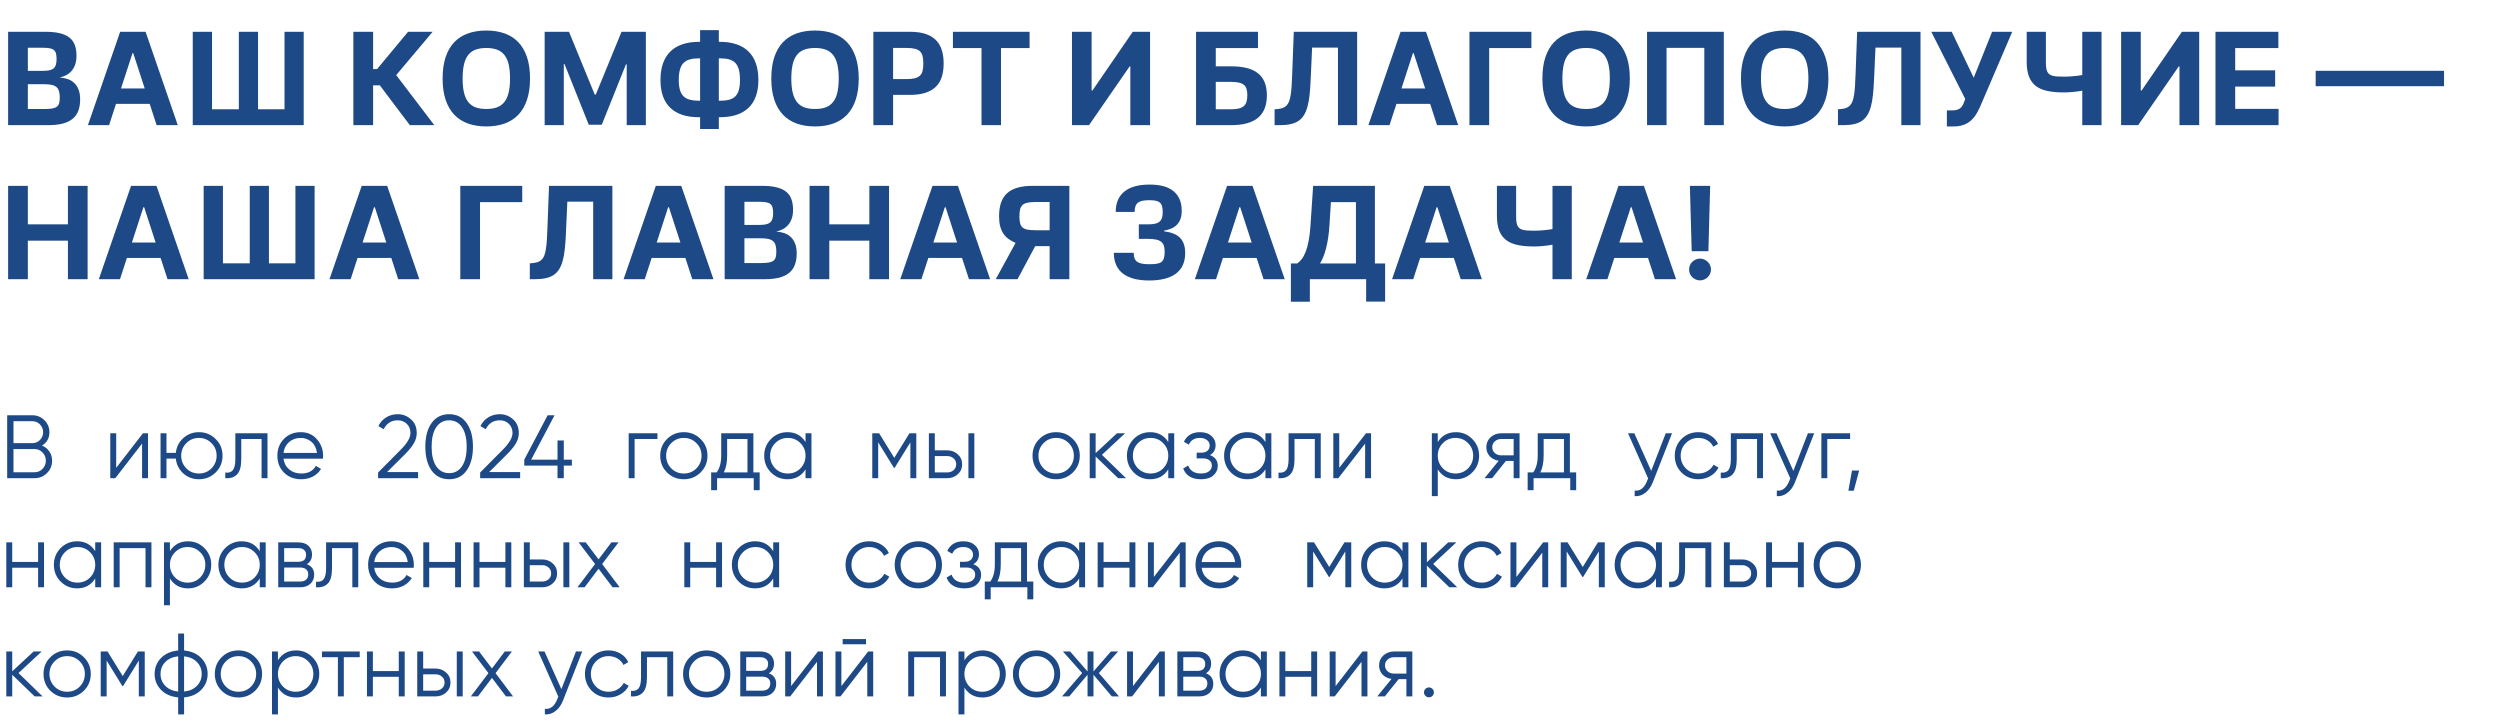
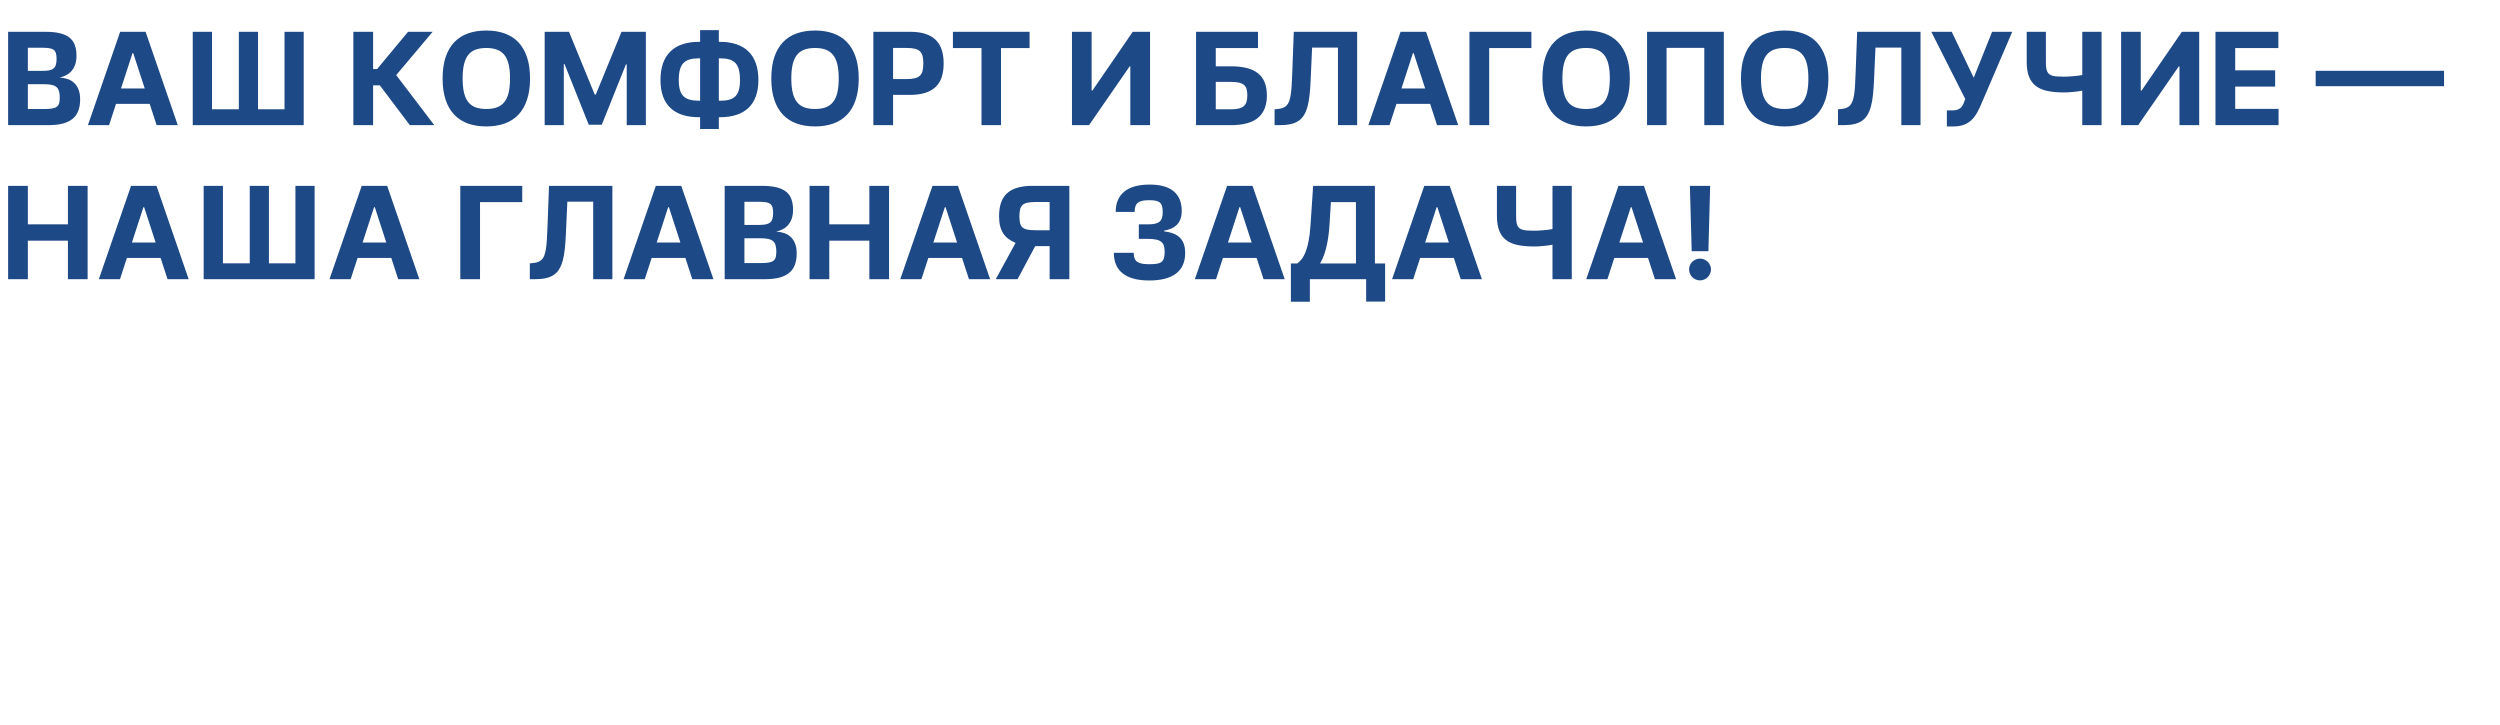
<svg xmlns="http://www.w3.org/2000/svg" width="779" height="226" viewBox="0 0 779 226" fill="none">
  <path d="M2.528 39V9.909H14.176C15.956 9.909 17.462 10.061 18.693 10.364C19.924 10.667 20.919 11.126 21.676 11.742C22.443 12.357 22.992 13.133 23.324 14.071C23.665 14.999 23.835 16.098 23.835 17.366C23.835 18.399 23.703 19.303 23.438 20.079C23.172 20.856 22.803 21.519 22.329 22.068C21.866 22.617 21.312 23.062 20.668 23.403C20.033 23.744 19.337 24 18.579 24.171C19.403 24.208 20.199 24.35 20.966 24.597C21.742 24.833 22.424 25.217 23.011 25.747C23.608 26.268 24.081 26.954 24.432 27.807C24.792 28.659 24.972 29.71 24.972 30.96C24.972 32.295 24.787 33.465 24.418 34.469C24.058 35.472 23.475 36.311 22.671 36.983C21.875 37.655 20.843 38.162 19.574 38.503C18.305 38.834 16.766 39 14.957 39H2.528ZM8.679 33.972H13.693C14.735 33.972 15.573 33.919 16.207 33.815C16.851 33.711 17.353 33.522 17.713 33.247C18.073 32.972 18.314 32.603 18.438 32.139C18.561 31.666 18.622 31.069 18.622 30.349C18.622 29.573 18.542 28.924 18.381 28.403C18.229 27.873 17.969 27.452 17.599 27.139C17.23 26.817 16.738 26.59 16.122 26.457C15.516 26.315 14.754 26.244 13.835 26.244H8.679V33.972ZM8.679 14.881V22.082H13.239C14.044 22.082 14.725 22.03 15.284 21.926C15.843 21.822 16.293 21.637 16.634 21.372C16.984 21.098 17.235 20.719 17.386 20.236C17.547 19.753 17.628 19.137 17.628 18.389C17.628 17.688 17.566 17.111 17.443 16.656C17.32 16.202 17.098 15.842 16.776 15.577C16.463 15.312 16.027 15.132 15.469 15.037C14.919 14.933 14.214 14.881 13.352 14.881H8.679ZM27.397 39L37.44 9.909H45.366L55.394 39H48.803L46.644 32.367H36.147L33.988 39H27.397ZM37.709 27.565H45.096L41.516 16.557H41.289L37.709 27.565ZM60.06 9.909H66.069V34.057H74.421V9.909H80.401V34.057H88.654V9.909H94.634V39H60.06V9.909ZM110.107 39V9.909H116.257V21.528H117.493L127.152 9.909H134.808L123.459 23.403L135.334 39H127.706L118.359 26.599H116.257V39H110.107ZM151.538 9.511C153.64 9.511 155.534 9.81 157.219 10.406C158.905 11.003 160.335 11.917 161.509 13.148C162.683 14.379 163.583 15.932 164.208 17.807C164.843 19.682 165.16 21.898 165.16 24.454C165.16 27.011 164.843 29.227 164.208 31.102C163.583 32.977 162.683 34.53 161.509 35.761C160.335 36.992 158.905 37.906 157.219 38.503C155.534 39.099 153.64 39.398 151.538 39.398C149.426 39.398 147.527 39.099 145.842 38.503C144.156 37.897 142.726 36.978 141.552 35.747C140.378 34.516 139.478 32.963 138.853 31.088C138.228 29.213 137.915 27.002 137.915 24.454C137.915 21.898 138.228 19.682 138.853 17.807C139.478 15.932 140.378 14.379 141.552 13.148C142.726 11.917 144.156 11.003 145.842 10.406C147.527 9.81 149.426 9.511 151.538 9.511ZM151.538 33.957C152.835 33.957 153.948 33.787 154.876 33.446C155.804 33.096 156.566 32.542 157.163 31.784C157.769 31.026 158.214 30.046 158.498 28.844C158.782 27.632 158.924 26.169 158.924 24.454C158.924 22.731 158.782 21.268 158.498 20.065C158.214 18.863 157.769 17.883 157.163 17.125C156.566 16.367 155.804 15.818 154.876 15.477C153.948 15.127 152.835 14.952 151.538 14.952C150.24 14.952 149.123 15.127 148.185 15.477C147.257 15.818 146.495 16.367 145.898 17.125C145.302 17.883 144.862 18.863 144.577 20.065C144.293 21.268 144.151 22.731 144.151 24.454C144.151 26.169 144.293 27.632 144.577 28.844C144.862 30.046 145.302 31.026 145.898 31.784C146.495 32.542 147.257 33.096 148.185 33.446C149.123 33.787 150.24 33.957 151.538 33.957ZM169.716 39V9.909H177.301L185.312 29.454H185.653L193.665 9.909H201.25V39H195.284V20.065H195.043L187.514 38.858H183.452L175.923 19.994H175.682V39H169.716ZM217.823 13.034H218.15V9.398H223.988V13.034H224.329C226.251 13.034 227.956 13.285 229.442 13.787C230.939 14.279 232.193 15.023 233.207 16.017C234.229 17.011 235.001 18.252 235.522 19.739C236.052 21.225 236.317 22.963 236.317 24.952C236.317 26.874 236.052 28.56 235.522 30.009C235.001 31.457 234.229 32.665 233.207 33.631C232.193 34.597 230.939 35.321 229.442 35.804C227.956 36.287 226.251 36.528 224.329 36.528H223.988V40.193H218.15V36.528H217.823C215.891 36.528 214.177 36.292 212.681 35.818C211.194 35.335 209.94 34.611 208.917 33.645C207.894 32.679 207.118 31.472 206.587 30.023C206.067 28.574 205.806 26.879 205.806 24.938C205.806 22.958 206.067 21.225 206.587 19.739C207.118 18.252 207.894 17.011 208.917 16.017C209.94 15.023 211.194 14.279 212.681 13.787C214.177 13.285 215.891 13.034 217.823 13.034ZM211.502 24.938C211.502 26.178 211.625 27.21 211.871 28.034C212.118 28.858 212.496 29.521 213.008 30.023C213.529 30.515 214.187 30.866 214.982 31.074C215.778 31.282 216.725 31.386 217.823 31.386H218.15V18.176H217.823C216.725 18.176 215.778 18.285 214.982 18.503C214.187 18.711 213.529 19.076 213.008 19.597C212.496 20.108 212.118 20.799 211.871 21.671C211.625 22.542 211.502 23.631 211.502 24.938ZM223.988 18.176V31.386H224.371C225.479 31.386 226.422 31.282 227.198 31.074C227.984 30.866 228.628 30.515 229.13 30.023C229.632 29.53 229.996 28.872 230.224 28.048C230.46 27.215 230.579 26.183 230.579 24.952C230.579 23.645 230.46 22.561 230.224 21.699C229.996 20.828 229.632 20.132 229.13 19.611C228.628 19.09 227.984 18.721 227.198 18.503C226.422 18.285 225.479 18.176 224.371 18.176H223.988ZM253.96 9.511C256.062 9.511 257.956 9.81 259.641 10.406C261.327 11.003 262.757 11.917 263.931 13.148C265.105 14.379 266.005 15.932 266.63 17.807C267.264 19.682 267.582 21.898 267.582 24.454C267.582 27.011 267.264 29.227 266.63 31.102C266.005 32.977 265.105 34.53 263.931 35.761C262.757 36.992 261.327 37.906 259.641 38.503C257.956 39.099 256.062 39.398 253.96 39.398C251.848 39.398 249.949 39.099 248.263 38.503C246.578 37.897 245.148 36.978 243.974 35.747C242.799 34.516 241.9 32.963 241.275 31.088C240.65 29.213 240.337 27.002 240.337 24.454C240.337 21.898 240.65 19.682 241.275 17.807C241.9 15.932 242.799 14.379 243.974 13.148C245.148 11.917 246.578 11.003 248.263 10.406C249.949 9.81 251.848 9.511 253.96 9.511ZM253.96 33.957C255.257 33.957 256.37 33.787 257.298 33.446C258.226 33.096 258.988 32.542 259.585 31.784C260.191 31.026 260.636 30.046 260.92 28.844C261.204 27.632 261.346 26.169 261.346 24.454C261.346 22.731 261.204 21.268 260.92 20.065C260.636 18.863 260.191 17.883 259.585 17.125C258.988 16.367 258.226 15.818 257.298 15.477C256.37 15.127 255.257 14.952 253.96 14.952C252.662 14.952 251.545 15.127 250.607 15.477C249.679 15.818 248.917 16.367 248.32 17.125C247.724 17.883 247.283 18.863 246.999 20.065C246.715 21.268 246.573 22.731 246.573 24.454C246.573 26.169 246.715 27.632 246.999 28.844C247.283 30.046 247.724 31.026 248.32 31.784C248.917 32.542 249.679 33.096 250.607 33.446C251.545 33.787 252.662 33.957 253.96 33.957ZM272.138 9.909H283.615C285.424 9.909 286.982 10.117 288.288 10.534C289.605 10.951 290.689 11.576 291.541 12.409C292.393 13.233 293.023 14.26 293.43 15.492C293.838 16.723 294.041 18.148 294.041 19.767C294.041 21.396 293.838 22.826 293.43 24.057C293.023 25.278 292.389 26.296 291.527 27.111C290.665 27.925 289.567 28.541 288.232 28.957C286.896 29.365 285.305 29.568 283.459 29.568H278.288V39H272.138V9.909ZM278.288 14.938V24.639H282.464C283.525 24.639 284.392 24.554 285.064 24.384C285.746 24.213 286.281 23.938 286.669 23.56C287.067 23.171 287.337 22.669 287.479 22.054C287.63 21.429 287.706 20.667 287.706 19.767C287.706 18.867 287.63 18.11 287.479 17.494C287.327 16.879 287.057 16.382 286.669 16.003C286.281 15.624 285.746 15.354 285.064 15.193C284.382 15.023 283.506 14.938 282.436 14.938H278.288ZM296.928 14.98V9.909H320.82V14.98H311.914V39H305.835V14.98H296.928ZM340.149 9.909V28.204H340.405L352.962 9.909H358.359V39H352.209V20.69H351.996L339.339 39H334.027V9.909H340.149ZM391.989 9.909V14.98H378.835V20.662H383.565C385.469 20.662 387.121 20.842 388.523 21.202C389.934 21.562 391.098 22.116 392.017 22.864C392.945 23.602 393.632 24.54 394.077 25.676C394.531 26.812 394.759 28.157 394.759 29.71C394.759 32.816 393.845 35.141 392.017 36.685C390.189 38.228 387.372 39 383.565 39H372.685V9.909H391.989ZM378.835 25.52V34.057H383.565C384.569 34.057 385.398 33.972 386.051 33.801C386.705 33.631 387.225 33.37 387.614 33.02C388.002 32.66 388.272 32.206 388.423 31.656C388.584 31.098 388.665 30.43 388.665 29.653C388.665 28.896 388.584 28.257 388.423 27.736C388.272 27.206 388.002 26.779 387.614 26.457C387.225 26.126 386.705 25.889 386.051 25.747C385.398 25.596 384.569 25.52 383.565 25.52H378.835ZM397.163 34.057L397.987 33.986C398.64 33.929 399.199 33.82 399.663 33.659C400.136 33.489 400.539 33.238 400.87 32.906C401.201 32.575 401.471 32.139 401.68 31.599C401.888 31.06 402.054 30.387 402.177 29.582C402.309 28.777 402.409 27.821 402.475 26.713C402.551 25.605 402.612 24.317 402.66 22.849L403.143 9.909H422.887V39H416.907V14.838H408.853L408.398 24.966C408.323 26.708 408.209 28.266 408.058 29.639C407.915 31.012 407.698 32.22 407.404 33.261C407.12 34.294 406.751 35.174 406.296 35.903C405.842 36.633 405.269 37.229 404.577 37.693C403.886 38.148 403.062 38.479 402.106 38.688C401.159 38.896 400.041 39 398.754 39H397.163V34.057ZM426.381 39L436.424 9.909H444.35L454.379 39H447.788L445.629 32.367H435.131L432.972 39H426.381ZM436.694 27.565H444.08L440.501 16.557H440.273L436.694 27.565ZM477.184 14.98H464.031V39H457.88V9.909H477.184V14.98ZM494.233 9.511C496.335 9.511 498.229 9.81 499.915 10.406C501.6 11.003 503.03 11.917 504.205 13.148C505.379 14.379 506.278 15.932 506.903 17.807C507.538 19.682 507.855 21.898 507.855 24.454C507.855 27.011 507.538 29.227 506.903 31.102C506.278 32.977 505.379 34.53 504.205 35.761C503.03 36.992 501.6 37.906 499.915 38.503C498.229 39.099 496.335 39.398 494.233 39.398C492.121 39.398 490.223 39.099 488.537 38.503C486.851 37.897 485.421 36.978 484.247 35.747C483.073 34.516 482.173 32.963 481.548 31.088C480.923 29.213 480.611 27.002 480.611 24.454C480.611 21.898 480.923 19.682 481.548 17.807C482.173 15.932 483.073 14.379 484.247 13.148C485.421 11.917 486.851 11.003 488.537 10.406C490.223 9.81 492.121 9.511 494.233 9.511ZM494.233 33.957C495.53 33.957 496.643 33.787 497.571 33.446C498.499 33.096 499.261 32.542 499.858 31.784C500.464 31.026 500.909 30.046 501.193 28.844C501.477 27.632 501.619 26.169 501.619 24.454C501.619 22.731 501.477 21.268 501.193 20.065C500.909 18.863 500.464 17.883 499.858 17.125C499.261 16.367 498.499 15.818 497.571 15.477C496.643 15.127 495.53 14.952 494.233 14.952C492.936 14.952 491.818 15.127 490.881 15.477C489.953 15.818 489.19 16.367 488.594 17.125C487.997 17.883 487.557 18.863 487.273 20.065C486.989 21.268 486.847 22.731 486.847 24.454C486.847 26.169 486.989 27.632 487.273 28.844C487.557 30.046 487.997 31.026 488.594 31.784C489.19 32.542 489.953 33.096 490.881 33.446C491.818 33.787 492.936 33.957 494.233 33.957ZM513.221 39V9.909H537.141V39H531.062V14.909H519.3V39H513.221ZM556.108 9.511C558.21 9.511 560.104 9.81 561.79 10.406C563.475 11.003 564.905 11.917 566.08 13.148C567.254 14.379 568.153 15.932 568.778 17.807C569.413 19.682 569.73 21.898 569.73 24.454C569.73 27.011 569.413 29.227 568.778 31.102C568.153 32.977 567.254 34.53 566.08 35.761C564.905 36.992 563.475 37.906 561.79 38.503C560.104 39.099 558.21 39.398 556.108 39.398C553.996 39.398 552.098 39.099 550.412 38.503C548.726 37.897 547.296 36.978 546.122 35.747C544.948 34.516 544.048 32.963 543.423 31.088C542.798 29.213 542.486 27.002 542.486 24.454C542.486 21.898 542.798 19.682 543.423 17.807C544.048 15.932 544.948 14.379 546.122 13.148C547.296 11.917 548.726 11.003 550.412 10.406C552.098 9.81 553.996 9.511 556.108 9.511ZM556.108 33.957C557.405 33.957 558.518 33.787 559.446 33.446C560.374 33.096 561.136 32.542 561.733 31.784C562.339 31.026 562.784 30.046 563.068 28.844C563.352 27.632 563.494 26.169 563.494 24.454C563.494 22.731 563.352 21.268 563.068 20.065C562.784 18.863 562.339 17.883 561.733 17.125C561.136 16.367 560.374 15.818 559.446 15.477C558.518 15.127 557.405 14.952 556.108 14.952C554.811 14.952 553.693 15.127 552.756 15.477C551.828 15.818 551.065 16.367 550.469 17.125C549.872 17.883 549.432 18.863 549.148 20.065C548.864 21.268 548.722 22.731 548.722 24.454C548.722 26.169 548.864 27.632 549.148 28.844C549.432 30.046 549.872 31.026 550.469 31.784C551.065 32.542 551.828 33.096 552.756 33.446C553.693 33.787 554.811 33.957 556.108 33.957ZM572.71 34.057L573.533 33.986C574.187 33.929 574.746 33.82 575.21 33.659C575.683 33.489 576.085 33.238 576.417 32.906C576.748 32.575 577.018 32.139 577.227 31.599C577.435 31.06 577.601 30.387 577.724 29.582C577.856 28.777 577.956 27.821 578.022 26.713C578.098 25.605 578.159 24.317 578.207 22.849L578.69 9.909H598.434V39H592.454V14.838H584.4L583.945 24.966C583.87 26.708 583.756 28.266 583.604 29.639C583.462 31.012 583.245 32.22 582.951 33.261C582.667 34.294 582.298 35.174 581.843 35.903C581.388 36.633 580.816 37.229 580.124 37.693C579.433 38.148 578.609 38.479 577.653 38.688C576.706 38.896 575.588 39 574.3 39H572.71V34.057ZM608.164 9.909L615.011 24.227L620.735 9.909H627.013L616.985 33.29C616.739 33.83 616.478 34.355 616.204 34.867C615.929 35.378 615.621 35.861 615.281 36.315C614.94 36.77 614.561 37.187 614.144 37.565C613.728 37.935 613.259 38.257 612.738 38.531C612.217 38.806 611.635 39.019 610.991 39.17C610.347 39.322 609.627 39.398 608.832 39.398H606.644V34.398H608.221C608.808 34.398 609.305 34.346 609.712 34.242C610.129 34.128 610.479 33.962 610.763 33.744C611.057 33.526 611.299 33.257 611.488 32.935C611.687 32.603 611.862 32.224 612.013 31.798L612.369 30.847L601.8 9.909H608.164ZM631.52 19.284V9.909H637.5V19.284C637.5 19.966 637.528 20.553 637.585 21.046C637.652 21.538 637.76 21.954 637.912 22.296C638.073 22.636 638.286 22.911 638.551 23.119C638.826 23.328 639.167 23.489 639.574 23.602C639.991 23.716 640.483 23.792 641.051 23.829C641.629 23.867 642.296 23.886 643.054 23.886C643.423 23.886 643.849 23.877 644.332 23.858C644.815 23.829 645.317 23.796 645.838 23.759C646.359 23.711 646.88 23.659 647.401 23.602C647.921 23.536 648.4 23.46 648.835 23.375V9.909H654.844V39H648.835V28.247C648.4 28.332 647.921 28.413 647.401 28.489C646.88 28.555 646.359 28.612 645.838 28.659C645.317 28.706 644.815 28.744 644.332 28.773C643.849 28.792 643.423 28.801 643.054 28.801C641.122 28.801 639.432 28.65 637.983 28.347C636.544 28.044 635.341 27.527 634.375 26.798C633.419 26.06 632.704 25.079 632.23 23.858C631.757 22.636 631.52 21.112 631.52 19.284ZM667.063 9.909V28.204H667.319L679.876 9.909H685.273V39H679.123V20.69H678.91L666.254 39H660.941V9.909H667.063ZM690.341 39V9.909H709.943V14.98H696.491V21.912H708.935V26.983H696.491V33.929H710V39H690.341ZM761.562 26.855H721.562V22.054H761.562V26.855ZM2.528 87V57.909H8.679V69.912H21.165V57.909H27.301V87H21.165V74.983H8.679V87H2.528ZM30.796 87L40.838 57.909H48.764L58.793 87H52.202L50.043 80.367H39.545L37.386 87H30.796ZM41.108 75.565H48.494L44.915 64.557H44.688L41.108 75.565ZM63.459 57.909H69.467V82.057H77.82V57.909H83.8V82.057H92.053V57.909H98.033V87H63.459V57.909ZM102.67 87L112.713 57.909H120.639L130.668 87H124.077L121.918 80.367H111.42L109.261 87H102.67ZM112.983 75.565H120.369L116.79 64.557H116.562L112.983 75.565ZM162.731 62.98H149.577V87H143.427V57.909H162.731V62.98ZM165.092 82.057L165.916 81.986C166.57 81.929 167.128 81.82 167.592 81.659C168.066 81.489 168.468 81.238 168.8 80.906C169.131 80.575 169.401 80.139 169.609 79.599C169.818 79.06 169.983 78.387 170.107 77.582C170.239 76.778 170.339 75.821 170.405 74.713C170.481 73.605 170.542 72.317 170.589 70.849L171.072 57.909H190.817V87H184.837V62.838H176.783L176.328 72.966C176.252 74.708 176.139 76.266 175.987 77.639C175.845 79.012 175.627 80.22 175.334 81.261C175.05 82.294 174.68 83.174 174.226 83.903C173.771 84.633 173.198 85.229 172.507 85.693C171.816 86.148 170.992 86.479 170.036 86.688C169.089 86.896 167.971 87 166.683 87H165.092V82.057ZM194.311 87L204.354 57.909H212.28L222.308 87H215.717L213.558 80.367H203.061L200.902 87H194.311ZM204.624 75.565H212.01L208.43 64.557H208.203L204.624 75.565ZM225.81 87V57.909H237.457C239.238 57.909 240.743 58.061 241.974 58.364C243.205 58.667 244.2 59.126 244.957 59.742C245.724 60.357 246.274 61.133 246.605 62.071C246.946 62.999 247.116 64.097 247.116 65.367C247.116 66.399 246.984 67.303 246.719 68.079C246.454 68.856 246.084 69.519 245.611 70.068C245.147 70.617 244.593 71.062 243.949 71.403C243.314 71.744 242.618 72 241.861 72.171C242.685 72.208 243.48 72.35 244.247 72.597C245.024 72.833 245.705 73.217 246.293 73.747C246.889 74.268 247.363 74.954 247.713 75.807C248.073 76.659 248.253 77.71 248.253 78.96C248.253 80.296 248.068 81.465 247.699 82.469C247.339 83.472 246.757 84.311 245.952 84.983C245.156 85.655 244.124 86.162 242.855 86.503C241.586 86.834 240.047 87 238.239 87H225.81ZM231.96 81.972H236.974C238.016 81.972 238.854 81.919 239.489 81.815C240.133 81.711 240.634 81.522 240.994 81.247C241.354 80.972 241.596 80.603 241.719 80.139C241.842 79.666 241.903 79.069 241.903 78.349C241.903 77.573 241.823 76.924 241.662 76.403C241.51 75.873 241.25 75.452 240.881 75.139C240.511 74.817 240.019 74.59 239.403 74.457C238.797 74.315 238.035 74.244 237.116 74.244H231.96V81.972ZM231.96 62.881V70.082H236.52C237.325 70.082 238.007 70.03 238.565 69.926C239.124 69.822 239.574 69.637 239.915 69.372C240.265 69.097 240.516 68.719 240.668 68.236C240.829 67.753 240.909 67.137 240.909 66.389C240.909 65.688 240.848 65.111 240.724 64.656C240.601 64.202 240.379 63.842 240.057 63.577C239.744 63.312 239.309 63.132 238.75 63.037C238.201 62.933 237.495 62.881 236.634 62.881H231.96ZM252.255 87V57.909H258.406V69.912H270.891V57.909H277.028V87H270.891V74.983H258.406V87H252.255ZM280.522 87L290.565 57.909H298.491L308.519 87H301.928L299.769 80.367H289.272L287.113 87H280.522ZM290.835 75.565H298.221L294.641 64.557H294.414L290.835 75.565ZM316.452 75.693C315.629 75.333 314.895 74.921 314.251 74.457C313.616 73.993 313.081 73.435 312.646 72.781C312.21 72.128 311.879 71.365 311.651 70.494C311.424 69.614 311.31 68.586 311.31 67.412C311.31 65.793 311.509 64.386 311.907 63.193C312.314 62 312.939 61.015 313.782 60.239C314.625 59.453 315.704 58.87 317.021 58.492C318.337 58.103 319.909 57.909 321.737 57.909H333.214V87H327.063V76.688H322.575L317.063 87H310.273L316.452 75.693ZM317.646 67.412C317.646 68.312 317.721 69.046 317.873 69.614C318.024 70.172 318.294 70.613 318.683 70.935C319.071 71.247 319.601 71.46 320.273 71.574C320.955 71.688 321.826 71.744 322.887 71.744H327.063V62.938H322.915C321.855 62.938 320.979 63.004 320.288 63.136C319.606 63.26 319.071 63.487 318.683 63.818C318.294 64.15 318.024 64.609 317.873 65.196C317.721 65.774 317.646 66.512 317.646 67.412ZM347.074 78.776H353.267C353.267 79.486 353.357 80.073 353.537 80.537C353.726 80.992 354.015 81.351 354.403 81.617C354.801 81.882 355.308 82.066 355.923 82.171C356.539 82.275 357.273 82.327 358.125 82.327C359.006 82.327 359.749 82.284 360.355 82.199C360.971 82.114 361.468 81.938 361.847 81.673C362.225 81.399 362.495 81.006 362.656 80.494C362.827 79.974 362.912 79.282 362.912 78.421C362.912 77.653 362.822 77.014 362.642 76.503C362.462 75.992 362.164 75.584 361.747 75.281C361.33 74.969 360.781 74.751 360.099 74.628C359.418 74.495 358.575 74.429 357.571 74.429H354.858V69.912H357.571C358.452 69.912 359.19 69.855 359.787 69.742C360.393 69.618 360.881 69.41 361.25 69.117C361.629 68.823 361.899 68.43 362.06 67.938C362.221 67.445 362.301 66.825 362.301 66.077C362.301 65.347 362.235 64.746 362.102 64.273C361.979 63.799 361.757 63.425 361.435 63.151C361.122 62.867 360.696 62.668 360.156 62.554C359.626 62.44 358.963 62.383 358.168 62.383C357.363 62.383 356.667 62.436 356.08 62.54C355.502 62.644 355.024 62.833 354.645 63.108C354.276 63.383 354.001 63.757 353.821 64.23C353.641 64.704 353.551 65.305 353.551 66.034H347.656C347.656 64.595 347.893 63.345 348.366 62.284C348.84 61.214 349.527 60.329 350.426 59.628C351.326 58.918 352.429 58.387 353.736 58.037C355.043 57.687 356.529 57.511 358.196 57.511C361.567 57.511 364.081 58.217 365.739 59.628C367.405 61.029 368.234 63.056 368.224 65.707C368.224 66.702 368.092 67.554 367.827 68.264C367.562 68.974 367.188 69.571 366.705 70.054C366.222 70.537 365.644 70.925 364.972 71.219C364.299 71.503 363.556 71.716 362.741 71.858V72.085C363.812 72.218 364.754 72.44 365.568 72.753C366.392 73.065 367.079 73.492 367.628 74.031C368.187 74.571 368.603 75.239 368.878 76.034C369.162 76.82 369.304 77.753 369.304 78.832C369.304 80.253 369.062 81.498 368.58 82.568C368.097 83.638 367.382 84.533 366.435 85.253C365.488 85.963 364.313 86.498 362.912 86.858C361.52 87.218 359.92 87.398 358.111 87.398C356.34 87.398 354.768 87.222 353.395 86.872C352.022 86.512 350.866 85.977 349.929 85.267C348.991 84.547 348.281 83.648 347.798 82.568C347.315 81.489 347.074 80.224 347.074 78.776ZM372.319 87L382.362 57.909H390.288L400.316 87H393.725L391.566 80.367H381.069L378.91 87H372.319ZM382.631 75.565H390.018L386.438 64.557H386.211L382.631 75.565ZM402.241 94.017V82.099H404.215C404.717 81.74 405.191 81.276 405.636 80.707C406.081 80.13 406.483 79.382 406.843 78.463C407.203 77.544 407.511 76.418 407.766 75.082C408.031 73.738 408.226 72.114 408.349 70.21L409.173 57.909H428.42V82.099H431.602V93.989H425.692V87H408.15V94.017H402.241ZM411.317 82.099H422.511V62.98H414.712L414.258 70.21C414.163 71.65 414.026 72.966 413.846 74.159C413.666 75.352 413.448 76.437 413.192 77.412C412.937 78.387 412.653 79.263 412.34 80.04C412.028 80.816 411.687 81.503 411.317 82.099ZM433.764 87L443.807 57.909H451.733L461.761 87H455.17L453.011 80.367H442.514L440.355 87H433.764ZM444.077 75.565H451.463L447.884 64.557H447.656L444.077 75.565ZM466.442 67.284V57.909H472.422V67.284C472.422 67.966 472.45 68.553 472.507 69.046C472.573 69.538 472.682 69.954 472.834 70.296C472.995 70.636 473.208 70.911 473.473 71.119C473.748 71.328 474.089 71.489 474.496 71.602C474.912 71.716 475.405 71.792 475.973 71.829C476.551 71.867 477.218 71.886 477.976 71.886C478.345 71.886 478.771 71.877 479.254 71.858C479.737 71.829 480.239 71.796 480.76 71.758C481.281 71.711 481.802 71.659 482.322 71.602C482.843 71.536 483.321 71.46 483.757 71.375V57.909H489.766V87H483.757V76.247C483.321 76.332 482.843 76.413 482.322 76.489C481.802 76.555 481.281 76.612 480.76 76.659C480.239 76.706 479.737 76.744 479.254 76.773C478.771 76.792 478.345 76.801 477.976 76.801C476.044 76.801 474.354 76.65 472.905 76.347C471.465 76.044 470.263 75.528 469.297 74.798C468.34 74.06 467.625 73.079 467.152 71.858C466.679 70.636 466.442 69.112 466.442 67.284ZM494.272 87L504.315 57.909H512.241L522.269 87H515.678L513.519 80.367H503.022L500.863 87H494.272ZM504.585 75.565H511.971L508.391 64.557H508.164L504.585 75.565ZM532.887 57.909L532.333 78.278H527.134L526.566 57.909H532.887ZM526.325 83.96C526.325 83.496 526.41 83.061 526.58 82.653C526.76 82.237 527.006 81.877 527.319 81.574C527.631 81.271 527.996 81.029 528.413 80.849C528.829 80.669 529.27 80.579 529.734 80.579C530.188 80.579 530.619 80.669 531.026 80.849C531.443 81.029 531.808 81.271 532.12 81.574C532.433 81.877 532.679 82.237 532.859 82.653C533.048 83.061 533.143 83.496 533.143 83.96C533.143 84.434 533.048 84.879 532.859 85.296C532.679 85.703 532.433 86.062 532.12 86.375C531.808 86.678 531.443 86.919 531.026 87.099C530.619 87.279 530.188 87.369 529.734 87.369C529.27 87.369 528.829 87.279 528.413 87.099C527.996 86.919 527.631 86.678 527.319 86.375C527.006 86.062 526.76 85.703 526.58 85.296C526.41 84.879 526.325 84.434 526.325 83.96Z" fill="#1E4987" />
-   <path d="M13.104 138.836C14.075 139.247 14.84 139.872 15.4 140.712C15.96 141.552 16.24 142.495 16.24 143.54C16.24 145.052 15.708 146.34 14.644 147.404C13.58 148.468 12.292 149 10.78 149H2.24V129.4H10.136C11.573 129.4 12.815 129.923 13.86 130.968C14.887 131.995 15.4 133.227 15.4 134.664C15.4 136.493 14.635 137.884 13.104 138.836ZM10.136 131.248H4.2V138.08H10.136C11.032 138.08 11.807 137.753 12.46 137.1C13.113 136.409 13.44 135.597 13.44 134.664C13.44 133.749 13.113 132.947 12.46 132.256C11.807 131.584 11.032 131.248 10.136 131.248ZM4.2 147.152H10.78C11.751 147.152 12.572 146.807 13.244 146.116C13.935 145.425 14.28 144.567 14.28 143.54C14.28 142.532 13.935 141.683 13.244 140.992C12.572 140.283 11.751 139.928 10.78 139.928H4.2V147.152ZM36.206 145.78L44.55 135H46.118V149H44.27V138.22L35.926 149H34.358V135H36.206V145.78ZM61.982 134.664C64.036 134.664 65.772 135.373 67.19 136.792C68.628 138.192 69.346 139.928 69.346 142C69.346 144.053 68.628 145.799 67.19 147.236C65.753 148.636 64.017 149.336 61.982 149.336C60.116 149.336 58.492 148.729 57.11 147.516C55.748 146.265 54.973 144.725 54.786 142.896H51.874V149H50.026V135H51.874V141.104H54.786C54.992 139.256 55.766 137.725 57.11 136.512C58.473 135.28 60.097 134.664 61.982 134.664ZM58.062 145.948C59.126 147.012 60.433 147.544 61.982 147.544C63.532 147.544 64.838 147.012 65.902 145.948C66.966 144.847 67.498 143.531 67.498 142C67.498 140.451 66.966 139.144 65.902 138.08C64.838 136.997 63.532 136.456 61.982 136.456C60.433 136.456 59.126 136.997 58.062 138.08C56.998 139.144 56.466 140.451 56.466 142C56.466 143.531 56.998 144.847 58.062 145.948ZM73.33 135H83.354V149H81.506V136.792H75.178V143.036C75.178 145.369 74.73 146.975 73.834 147.852C72.957 148.729 71.743 149.112 70.194 149V147.264C71.277 147.376 72.07 147.115 72.574 146.48C73.078 145.845 73.33 144.697 73.33 143.036V135ZM93.737 134.664C95.827 134.664 97.498 135.401 98.749 136.876C100.037 138.332 100.681 140.059 100.681 142.056C100.681 142.149 100.662 142.439 100.625 142.924H88.333C88.519 144.324 89.117 145.444 90.125 146.284C91.133 147.124 92.393 147.544 93.905 147.544C96.033 147.544 97.535 146.751 98.413 145.164L100.037 146.116C99.421 147.124 98.571 147.917 97.489 148.496C96.425 149.056 95.221 149.336 93.877 149.336C91.674 149.336 89.882 148.645 88.501 147.264C87.119 145.883 86.429 144.128 86.429 142C86.429 139.891 87.11 138.145 88.473 136.764C89.835 135.364 91.59 134.664 93.737 134.664ZM93.737 136.456C92.281 136.456 91.058 136.885 90.069 137.744C89.098 138.603 88.519 139.732 88.333 141.132H98.777C98.571 139.639 98.002 138.491 97.069 137.688C96.098 136.867 94.987 136.456 93.737 136.456ZM130.275 149H117.815V147.236L124.871 140.124C126.887 138.108 127.895 136.381 127.895 134.944C127.895 133.731 127.513 132.769 126.747 132.06C126.001 131.332 125.067 130.968 123.947 130.968C121.95 130.968 120.485 131.892 119.551 133.74L117.899 132.76C118.497 131.565 119.327 130.651 120.391 130.016C121.455 129.381 122.641 129.064 123.947 129.064C125.515 129.064 126.887 129.596 128.063 130.66C129.258 131.687 129.855 133.115 129.855 134.944C129.855 136.027 129.557 137.091 128.959 138.136C128.362 139.163 127.447 140.292 126.215 141.524L120.615 147.096H130.275V149ZM145.413 146.592C144.125 148.421 142.305 149.336 139.953 149.336C137.619 149.336 135.79 148.421 134.465 146.592C133.177 144.744 132.533 142.28 132.533 139.2C132.533 136.101 133.177 133.647 134.465 131.836C135.79 129.988 137.619 129.064 139.953 129.064C142.305 129.064 144.125 129.988 145.413 131.836C146.719 133.647 147.373 136.101 147.373 139.2C147.373 142.299 146.719 144.763 145.413 146.592ZM135.921 145.276C136.91 146.713 138.254 147.432 139.953 147.432C141.67 147.432 143.005 146.713 143.957 145.276C144.927 143.857 145.413 141.832 145.413 139.2C145.413 136.568 144.927 134.543 143.957 133.124C143.005 131.687 141.67 130.968 139.953 130.968C138.254 130.968 136.91 131.687 135.921 133.124C134.969 134.561 134.493 136.587 134.493 139.2C134.493 141.813 134.969 143.839 135.921 145.276ZM162.076 149H149.616V147.236L156.672 140.124C158.688 138.108 159.696 136.381 159.696 134.944C159.696 133.731 159.313 132.769 158.548 132.06C157.801 131.332 156.868 130.968 155.748 130.968C153.751 130.968 152.285 131.892 151.352 133.74L149.7 132.76C150.297 131.565 151.128 130.651 152.192 130.016C153.256 129.381 154.441 129.064 155.748 129.064C157.316 129.064 158.688 129.596 159.864 130.66C161.059 131.687 161.656 133.115 161.656 134.944C161.656 136.027 161.357 137.091 160.76 138.136C160.163 139.163 159.248 140.292 158.016 141.524L152.416 147.096H162.076V149ZM175.68 143.232H178.2V145.08H175.68V149H173.72V145.08H163.36V143.232L170.64 129.4H172.796L165.516 143.232H173.72V137.24H175.68V143.232ZM195.898 135H204.858V136.792H197.746V149H195.898V135ZM218.294 147.236C216.856 148.636 215.12 149.336 213.086 149.336C211.014 149.336 209.268 148.636 207.85 147.236C206.431 145.817 205.722 144.072 205.722 142C205.722 139.928 206.431 138.192 207.85 136.792C209.268 135.373 211.014 134.664 213.086 134.664C215.139 134.664 216.875 135.373 218.294 136.792C219.731 138.192 220.45 139.928 220.45 142C220.45 144.053 219.731 145.799 218.294 147.236ZM209.166 145.948C210.23 147.012 211.536 147.544 213.086 147.544C214.635 147.544 215.942 147.012 217.006 145.948C218.07 144.847 218.602 143.531 218.602 142C218.602 140.451 218.07 139.144 217.006 138.08C215.942 136.997 214.635 136.456 213.086 136.456C211.536 136.456 210.23 136.997 209.166 138.08C208.102 139.144 207.57 140.451 207.57 142C207.57 143.531 208.102 144.847 209.166 145.948ZM234.755 135V147.208H236.715V152.752H234.867V149H223.443V152.752H221.595V147.208H223.303C224.255 145.939 224.731 144.175 224.731 141.916V135H234.755ZM225.543 147.208H232.907V136.792H226.579V141.916C226.579 144.081 226.234 145.845 225.543 147.208ZM251.004 137.744V135H252.852V149H251.004V146.256C249.716 148.309 247.831 149.336 245.348 149.336C243.351 149.336 241.643 148.627 240.224 147.208C238.824 145.789 238.124 144.053 238.124 142C238.124 139.947 238.824 138.211 240.224 136.792C241.643 135.373 243.351 134.664 245.348 134.664C247.831 134.664 249.716 135.691 251.004 137.744ZM241.568 145.948C242.632 147.012 243.939 147.544 245.488 147.544C247.037 147.544 248.344 147.012 249.408 145.948C250.472 144.847 251.004 143.531 251.004 142C251.004 140.451 250.472 139.144 249.408 138.08C248.344 136.997 247.037 136.456 245.488 136.456C243.939 136.456 242.632 136.997 241.568 138.08C240.504 139.144 239.972 140.451 239.972 142C239.972 143.531 240.504 144.847 241.568 145.948ZM283.392 135H285.52V149H283.672V137.828L278.772 145.78H278.548L273.648 137.828V149H271.8V135H273.928L278.66 142.672L283.392 135ZM291.285 140.32H295.121C296.409 140.32 297.51 140.731 298.425 141.552C299.339 142.355 299.797 143.391 299.797 144.66C299.797 145.948 299.339 146.993 298.425 147.796C297.547 148.599 296.446 149 295.121 149H289.437V135H291.285V140.32ZM301.757 149V135H303.605V149H301.757ZM291.285 147.208H295.121C295.923 147.208 296.595 146.975 297.137 146.508C297.678 146.023 297.949 145.407 297.949 144.66C297.949 143.913 297.678 143.307 297.137 142.84C296.595 142.355 295.923 142.112 295.121 142.112H291.285V147.208ZM334.305 147.236C332.868 148.636 331.132 149.336 329.097 149.336C327.025 149.336 325.28 148.636 323.861 147.236C322.443 145.817 321.733 144.072 321.733 142C321.733 139.928 322.443 138.192 323.861 136.792C325.28 135.373 327.025 134.664 329.097 134.664C331.151 134.664 332.887 135.373 334.305 136.792C335.743 138.192 336.461 139.928 336.461 142C336.461 144.053 335.743 145.799 334.305 147.236ZM325.177 145.948C326.241 147.012 327.548 147.544 329.097 147.544C330.647 147.544 331.953 147.012 333.017 145.948C334.081 144.847 334.613 143.531 334.613 142C334.613 140.451 334.081 139.144 333.017 138.08C331.953 136.997 330.647 136.456 329.097 136.456C327.548 136.456 326.241 136.997 325.177 138.08C324.113 139.144 323.581 140.451 323.581 142C323.581 143.531 324.113 144.847 325.177 145.948ZM343.362 141.72L350.866 149H348.402L341.402 142.252V149H339.554V135H341.402V141.188L348.066 135H350.586L343.362 141.72ZM364.035 137.744V135H365.883V149H364.035V146.256C362.747 148.309 360.862 149.336 358.379 149.336C356.382 149.336 354.674 148.627 353.255 147.208C351.855 145.789 351.155 144.053 351.155 142C351.155 139.947 351.855 138.211 353.255 136.792C354.674 135.373 356.382 134.664 358.379 134.664C360.862 134.664 362.747 135.691 364.035 137.744ZM354.599 145.948C355.663 147.012 356.97 147.544 358.519 147.544C360.068 147.544 361.375 147.012 362.439 145.948C363.503 144.847 364.035 143.531 364.035 142C364.035 140.451 363.503 139.144 362.439 138.08C361.375 136.997 360.068 136.456 358.519 136.456C356.97 136.456 355.663 136.997 354.599 138.08C353.535 139.144 353.003 140.451 353.003 142C353.003 143.531 353.535 144.847 354.599 145.948ZM377.02 141.804C378.644 142.42 379.456 143.54 379.456 145.164C379.456 146.34 378.999 147.329 378.084 148.132C377.207 148.935 375.919 149.336 374.22 149.336C371.383 149.336 369.535 148.216 368.676 145.976L370.244 145.052C370.841 146.713 372.167 147.544 374.22 147.544C375.284 147.544 376.115 147.32 376.712 146.872C377.309 146.405 377.608 145.799 377.608 145.052C377.608 144.38 377.365 143.848 376.88 143.456C376.395 143.045 375.741 142.84 374.92 142.84H372.876V141.048H374.36C375.163 141.048 375.788 140.852 376.236 140.46C376.703 140.049 376.936 139.489 376.936 138.78C376.936 138.108 376.656 137.557 376.096 137.128C375.555 136.68 374.836 136.456 373.94 136.456C372.204 136.456 371.037 137.156 370.44 138.556L368.9 137.66C369.833 135.663 371.513 134.664 373.94 134.664C375.433 134.664 376.609 135.056 377.468 135.84C378.345 136.605 378.784 137.548 378.784 138.668C378.784 140.105 378.196 141.151 377.02 141.804ZM394.305 137.744V135H396.153V149H394.305V146.256C393.017 148.309 391.131 149.336 388.649 149.336C386.651 149.336 384.943 148.627 383.525 147.208C382.125 145.789 381.425 144.053 381.425 142C381.425 139.947 382.125 138.211 383.525 136.792C384.943 135.373 386.651 134.664 388.649 134.664C391.131 134.664 393.017 135.691 394.305 137.744ZM384.869 145.948C385.933 147.012 387.239 147.544 388.789 147.544C390.338 147.544 391.645 147.012 392.709 145.948C393.773 144.847 394.305 143.531 394.305 142C394.305 140.451 393.773 139.144 392.709 138.08C391.645 136.997 390.338 136.456 388.789 136.456C387.239 136.456 385.933 136.997 384.869 138.08C383.805 139.144 383.273 140.451 383.273 142C383.273 143.531 383.805 144.847 384.869 145.948ZM401.521 135H411.545V149H409.697V136.792H403.369V143.036C403.369 145.369 402.921 146.975 402.025 147.852C401.148 148.729 399.935 149.112 398.385 149V147.264C399.468 147.376 400.261 147.115 400.765 146.48C401.269 145.845 401.521 144.697 401.521 143.036V135ZM417.308 145.78L425.652 135H427.22V149H425.372V138.22L417.028 149H415.46V135H417.308V145.78ZM453.667 134.664C455.664 134.664 457.363 135.373 458.763 136.792C460.182 138.211 460.891 139.947 460.891 142C460.891 144.053 460.182 145.789 458.763 147.208C457.363 148.627 455.664 149.336 453.667 149.336C451.184 149.336 449.299 148.309 448.011 146.256V154.6H446.163V135H448.011V137.744C449.299 135.691 451.184 134.664 453.667 134.664ZM449.607 145.948C450.671 147.012 451.978 147.544 453.527 147.544C455.076 147.544 456.383 147.012 457.447 145.948C458.511 144.847 459.043 143.531 459.043 142C459.043 140.451 458.511 139.144 457.447 138.08C456.383 136.997 455.076 136.456 453.527 136.456C451.978 136.456 450.671 136.997 449.607 138.08C448.543 139.144 448.011 140.451 448.011 142C448.011 143.531 448.543 144.847 449.607 145.948ZM467.813 135H473.497V149H471.649V143.624H469.241L464.929 149H462.577L467.001 143.568C465.862 143.4 464.929 142.933 464.201 142.168C463.492 141.384 463.137 140.441 463.137 139.34C463.137 138.089 463.585 137.053 464.481 136.232C465.414 135.411 466.525 135 467.813 135ZM467.813 141.888H471.649V136.792H467.813C467.01 136.792 466.338 137.035 465.797 137.52C465.256 137.987 464.985 138.593 464.985 139.34C464.985 140.087 465.256 140.703 465.797 141.188C466.338 141.655 467.01 141.888 467.813 141.888ZM489.177 135V147.208H491.137V152.752H489.289V149H477.865V152.752H476.017V147.208H477.725C478.677 145.939 479.153 144.175 479.153 141.916V135H489.177ZM479.965 147.208H487.329V136.792H481.001V141.916C481.001 144.081 480.656 145.845 479.965 147.208ZM514.512 146.732L519.048 135H521.008L515.016 150.288C514.456 151.707 513.672 152.799 512.664 153.564C511.674 154.348 510.573 154.693 509.36 154.6V152.864C511.04 153.069 512.318 152.099 513.196 149.952L513.56 149.084L507.288 135H509.248L514.512 146.732ZM529.218 149.336C527.109 149.336 525.354 148.636 523.954 147.236C522.554 145.799 521.854 144.053 521.854 142C521.854 139.928 522.554 138.192 523.954 136.792C525.354 135.373 527.109 134.664 529.218 134.664C530.6 134.664 531.841 135 532.942 135.672C534.044 136.325 534.846 137.212 535.35 138.332L533.838 139.2C533.465 138.36 532.858 137.697 532.018 137.212C531.197 136.708 530.264 136.456 529.218 136.456C527.669 136.456 526.362 136.997 525.298 138.08C524.234 139.144 523.702 140.451 523.702 142C523.702 143.531 524.234 144.847 525.298 145.948C526.362 147.012 527.669 147.544 529.218 147.544C530.245 147.544 531.169 147.301 531.99 146.816C532.83 146.331 533.484 145.659 533.95 144.8L535.49 145.696C534.912 146.816 534.062 147.703 532.942 148.356C531.822 149.009 530.581 149.336 529.218 149.336ZM539.326 135H549.35V149H547.502V136.792H541.174V143.036C541.174 145.369 540.726 146.975 539.83 147.852C538.953 148.729 537.739 149.112 536.19 149V147.264C537.273 147.376 538.066 147.115 538.57 146.48C539.074 145.845 539.326 144.697 539.326 143.036V135ZM558.809 146.732L563.345 135H565.305L559.313 150.288C558.753 151.707 557.969 152.799 556.961 153.564C555.971 154.348 554.87 154.693 553.657 154.6V152.864C555.337 153.069 556.615 152.099 557.493 149.952L557.857 149.084L551.585 135H553.545L558.809 146.732ZM567.538 135H576.498V136.792H569.386V149H567.538V135ZM577.073 146.62H579.313L577.633 152.92H575.953L577.073 146.62ZM11.872 175.104V169H13.72V183H11.872V176.896H3.808V183H1.96V169H3.808V175.104H11.872ZM29.668 171.744V169H31.516V183H29.668V180.256C28.38 182.309 26.495 183.336 24.012 183.336C22.015 183.336 20.307 182.627 18.888 181.208C17.488 179.789 16.788 178.053 16.788 176C16.788 173.947 17.488 172.211 18.888 170.792C20.307 169.373 22.015 168.664 24.012 168.664C26.495 168.664 28.38 169.691 29.668 171.744ZM20.232 179.948C21.296 181.012 22.603 181.544 24.152 181.544C25.701 181.544 27.008 181.012 28.072 179.948C29.136 178.847 29.668 177.531 29.668 176C29.668 174.451 29.136 173.144 28.072 172.08C27.008 170.997 25.701 170.456 24.152 170.456C22.603 170.456 21.296 170.997 20.232 172.08C19.168 173.144 18.636 174.451 18.636 176C18.636 177.531 19.168 178.847 20.232 179.948ZM35.429 169H47.189V183H45.341V170.792H37.277V183H35.429V169ZM58.601 168.664C60.598 168.664 62.297 169.373 63.697 170.792C65.115 172.211 65.825 173.947 65.825 176C65.825 178.053 65.115 179.789 63.697 181.208C62.297 182.627 60.598 183.336 58.601 183.336C56.118 183.336 54.233 182.309 52.945 180.256V188.6H51.097V169H52.945V171.744C54.233 169.691 56.118 168.664 58.601 168.664ZM54.541 179.948C55.605 181.012 56.911 181.544 58.461 181.544C60.01 181.544 61.317 181.012 62.381 179.948C63.445 178.847 63.977 177.531 63.977 176C63.977 174.451 63.445 173.144 62.381 172.08C61.317 170.997 60.01 170.456 58.461 170.456C56.911 170.456 55.605 170.997 54.541 172.08C53.477 173.144 52.945 174.451 52.945 176C52.945 177.531 53.477 178.847 54.541 179.948ZM80.938 171.744V169H82.785V183H80.938V180.256C79.65 182.309 77.764 183.336 75.281 183.336C73.284 183.336 71.576 182.627 70.157 181.208C68.757 179.789 68.058 178.053 68.058 176C68.058 173.947 68.757 172.211 70.157 170.792C71.576 169.373 73.284 168.664 75.281 168.664C77.764 168.664 79.65 169.691 80.938 171.744ZM71.501 179.948C72.566 181.012 73.872 181.544 75.421 181.544C76.971 181.544 78.278 181.012 79.341 179.948C80.406 178.847 80.938 177.531 80.938 176C80.938 174.451 80.406 173.144 79.341 172.08C78.278 170.997 76.971 170.456 75.421 170.456C73.872 170.456 72.566 170.997 71.501 172.08C70.438 173.144 69.906 174.451 69.906 176C69.906 177.531 70.438 178.847 71.501 179.948ZM95.602 175.804C97.133 176.364 97.898 177.456 97.898 179.08C97.898 180.237 97.506 181.18 96.722 181.908C95.957 182.636 94.884 183 93.502 183H86.698V169H92.942C94.286 169 95.332 169.345 96.078 170.036C96.844 170.727 97.226 171.632 97.226 172.752C97.226 174.152 96.685 175.169 95.602 175.804ZM92.942 170.792H88.546V175.048H92.942C94.566 175.048 95.378 174.32 95.378 172.864C95.378 172.211 95.164 171.707 94.734 171.352C94.324 170.979 93.726 170.792 92.942 170.792ZM88.546 181.208H93.502C94.324 181.208 94.949 181.012 95.378 180.62C95.826 180.228 96.05 179.677 96.05 178.968C96.05 178.296 95.826 177.773 95.378 177.4C94.949 177.027 94.324 176.84 93.502 176.84H88.546V181.208ZM101.607 169H111.631V183H109.783V170.792H103.455V177.036C103.455 179.369 103.007 180.975 102.111 181.852C101.234 182.729 100.021 183.112 98.471 183V181.264C99.554 181.376 100.347 181.115 100.851 180.48C101.355 179.845 101.607 178.697 101.607 177.036V169ZM122.014 168.664C124.105 168.664 125.775 169.401 127.026 170.876C128.314 172.332 128.958 174.059 128.958 176.056C128.958 176.149 128.939 176.439 128.902 176.924H116.61C116.797 178.324 117.394 179.444 118.402 180.284C119.41 181.124 120.67 181.544 122.182 181.544C124.31 181.544 125.813 180.751 126.69 179.164L128.314 180.116C127.698 181.124 126.849 181.917 125.766 182.496C124.702 183.056 123.498 183.336 122.154 183.336C119.951 183.336 118.159 182.645 116.778 181.264C115.397 179.883 114.706 178.128 114.706 176C114.706 173.891 115.387 172.145 116.75 170.764C118.113 169.364 119.867 168.664 122.014 168.664ZM122.014 170.456C120.558 170.456 119.335 170.885 118.346 171.744C117.375 172.603 116.797 173.732 116.61 175.132H127.054C126.849 173.639 126.279 172.491 125.346 171.688C124.375 170.867 123.265 170.456 122.014 170.456ZM141.81 175.104V169H143.658V183H141.81V176.896H133.746V183H131.898V169H133.746V175.104H141.81ZM157.477 175.104V169H159.325V183H157.477V176.896H149.413V183H147.565V169H149.413V175.104H157.477ZM165.081 174.32H168.917C170.205 174.32 171.307 174.731 172.221 175.552C173.136 176.355 173.593 177.391 173.593 178.66C173.593 179.948 173.136 180.993 172.221 181.796C171.344 182.599 170.243 183 168.917 183H163.233V169H165.081V174.32ZM175.553 183V169H177.401V183H175.553ZM165.081 181.208H168.917C169.72 181.208 170.392 180.975 170.933 180.508C171.475 180.023 171.745 179.407 171.745 178.66C171.745 177.913 171.475 177.307 170.933 176.84C170.392 176.355 169.72 176.112 168.917 176.112H165.081V181.208ZM187.635 175.748L193.095 183H190.883L186.515 177.232L182.147 183H179.935L185.423 175.748L180.299 169H182.511L186.515 174.292L190.519 169H192.731L187.635 175.748ZM223.139 175.104V169H224.987V183H223.139V176.896H215.075V183H213.227V169H215.075V175.104H223.139ZM240.935 171.744V169H242.783V183H240.935V180.256C239.647 182.309 237.762 183.336 235.279 183.336C233.282 183.336 231.574 182.627 230.155 181.208C228.755 179.789 228.055 178.053 228.055 176C228.055 173.947 228.755 172.211 230.155 170.792C231.574 169.373 233.282 168.664 235.279 168.664C237.762 168.664 239.647 169.691 240.935 171.744ZM231.499 179.948C232.563 181.012 233.87 181.544 235.419 181.544C236.968 181.544 238.275 181.012 239.339 179.948C240.403 178.847 240.935 177.531 240.935 176C240.935 174.451 240.403 173.144 239.339 172.08C238.275 170.997 236.968 170.456 235.419 170.456C233.87 170.456 232.563 170.997 231.499 172.08C230.435 173.144 229.903 174.451 229.903 176C229.903 177.531 230.435 178.847 231.499 179.948ZM270.838 183.336C268.729 183.336 266.974 182.636 265.574 181.236C264.174 179.799 263.474 178.053 263.474 176C263.474 173.928 264.174 172.192 265.574 170.792C266.974 169.373 268.729 168.664 270.838 168.664C272.219 168.664 273.461 169 274.562 169.672C275.663 170.325 276.466 171.212 276.97 172.332L275.458 173.2C275.085 172.36 274.478 171.697 273.638 171.212C272.817 170.708 271.883 170.456 270.838 170.456C269.289 170.456 267.982 170.997 266.918 172.08C265.854 173.144 265.322 174.451 265.322 176C265.322 177.531 265.854 178.847 266.918 179.948C267.982 181.012 269.289 181.544 270.838 181.544C271.865 181.544 272.789 181.301 273.61 180.816C274.45 180.331 275.103 179.659 275.57 178.8L277.11 179.696C276.531 180.816 275.682 181.703 274.562 182.356C273.442 183.009 272.201 183.336 270.838 183.336ZM291.359 181.236C289.921 182.636 288.185 183.336 286.151 183.336C284.079 183.336 282.333 182.636 280.915 181.236C279.496 179.817 278.787 178.072 278.787 176C278.787 173.928 279.496 172.192 280.915 170.792C282.333 169.373 284.079 168.664 286.151 168.664C288.204 168.664 289.94 169.373 291.359 170.792C292.796 172.192 293.515 173.928 293.515 176C293.515 178.053 292.796 179.799 291.359 181.236ZM282.231 179.948C283.295 181.012 284.601 181.544 286.151 181.544C287.7 181.544 289.007 181.012 290.071 179.948C291.135 178.847 291.667 177.531 291.667 176C291.667 174.451 291.135 173.144 290.071 172.08C289.007 170.997 287.7 170.456 286.151 170.456C284.601 170.456 283.295 170.997 282.231 172.08C281.167 173.144 280.635 174.451 280.635 176C280.635 177.531 281.167 178.847 282.231 179.948ZM303.284 175.804C304.908 176.42 305.72 177.54 305.72 179.164C305.72 180.34 305.263 181.329 304.348 182.132C303.471 182.935 302.183 183.336 300.484 183.336C297.647 183.336 295.799 182.216 294.94 179.976L296.508 179.052C297.106 180.713 298.431 181.544 300.484 181.544C301.548 181.544 302.379 181.32 302.976 180.872C303.574 180.405 303.872 179.799 303.872 179.052C303.872 178.38 303.63 177.848 303.144 177.456C302.659 177.045 302.006 176.84 301.184 176.84H299.14V175.048H300.624C301.427 175.048 302.052 174.852 302.5 174.46C302.967 174.049 303.2 173.489 303.2 172.78C303.2 172.108 302.92 171.557 302.36 171.128C301.819 170.68 301.1 170.456 300.204 170.456C298.468 170.456 297.302 171.156 296.704 172.556L295.164 171.66C296.098 169.663 297.778 168.664 300.204 168.664C301.698 168.664 302.874 169.056 303.732 169.84C304.61 170.605 305.048 171.548 305.048 172.668C305.048 174.105 304.46 175.151 303.284 175.804ZM320.016 169V181.208H321.976V186.752H320.128V183H308.704V186.752H306.856V181.208H308.564C309.516 179.939 309.992 178.175 309.992 175.916V169H320.016ZM310.804 181.208H318.168V170.792H311.84V175.916C311.84 178.081 311.494 179.845 310.804 181.208ZM336.264 171.744V169H338.112V183H336.264V180.256C334.976 182.309 333.091 183.336 330.608 183.336C328.611 183.336 326.903 182.627 325.484 181.208C324.084 179.789 323.384 178.053 323.384 176C323.384 173.947 324.084 172.211 325.484 170.792C326.903 169.373 328.611 168.664 330.608 168.664C333.091 168.664 334.976 169.691 336.264 171.744ZM326.828 179.948C327.892 181.012 329.199 181.544 330.748 181.544C332.298 181.544 333.604 181.012 334.668 179.948C335.732 178.847 336.264 177.531 336.264 176C336.264 174.451 335.732 173.144 334.668 172.08C333.604 170.997 332.298 170.456 330.748 170.456C329.199 170.456 327.892 170.997 326.828 172.08C325.764 173.144 325.232 174.451 325.232 176C325.232 177.531 325.764 178.847 326.828 179.948ZM351.937 175.104V169H353.785V183H351.937V176.896H343.873V183H342.025V169H343.873V175.104H351.937ZM359.541 179.78L367.885 169H369.453V183H367.605V172.22L359.261 183H357.693V169H359.541V179.78ZM379.829 168.664C381.92 168.664 383.59 169.401 384.841 170.876C386.129 172.332 386.773 174.059 386.773 176.056C386.773 176.149 386.754 176.439 386.717 176.924H374.425C374.612 178.324 375.209 179.444 376.217 180.284C377.225 181.124 378.485 181.544 379.997 181.544C382.125 181.544 383.628 180.751 384.505 179.164L386.129 180.116C385.513 181.124 384.664 181.917 383.581 182.496C382.517 183.056 381.313 183.336 379.969 183.336C377.766 183.336 375.974 182.645 374.593 181.264C373.212 179.883 372.521 178.128 372.521 176C372.521 173.891 373.202 172.145 374.565 170.764C375.928 169.364 377.682 168.664 379.829 168.664ZM379.829 170.456C378.373 170.456 377.15 170.885 376.161 171.744C375.19 172.603 374.612 173.732 374.425 175.132H384.869C384.664 173.639 384.094 172.491 383.161 171.688C382.19 170.867 381.08 170.456 379.829 170.456ZM418.923 169H421.051V183H419.203V171.828L414.303 179.78H414.079L409.179 171.828V183H407.331V169H409.459L414.191 176.672L418.923 169ZM437.008 171.744V169H438.856V183H437.008V180.256C435.72 182.309 433.834 183.336 431.352 183.336C429.354 183.336 427.646 182.627 426.228 181.208C424.828 179.789 424.128 178.053 424.128 176C424.128 173.947 424.828 172.211 426.228 170.792C427.646 169.373 429.354 168.664 431.352 168.664C433.834 168.664 435.72 169.691 437.008 171.744ZM427.572 179.948C428.636 181.012 429.942 181.544 431.492 181.544C433.041 181.544 434.348 181.012 435.412 179.948C436.476 178.847 437.008 177.531 437.008 176C437.008 174.451 436.476 173.144 435.412 172.08C434.348 170.997 433.041 170.456 431.492 170.456C429.942 170.456 428.636 170.997 427.572 172.08C426.508 173.144 425.976 174.451 425.976 176C425.976 177.531 426.508 178.847 427.572 179.948ZM446.577 175.72L454.081 183H451.617L444.617 176.252V183H442.769V169H444.617V175.188L451.281 169H453.801L446.577 175.72ZM461.734 183.336C459.625 183.336 457.87 182.636 456.47 181.236C455.07 179.799 454.37 178.053 454.37 176C454.37 173.928 455.07 172.192 456.47 170.792C457.87 169.373 459.625 168.664 461.734 168.664C463.115 168.664 464.357 169 465.458 169.672C466.559 170.325 467.362 171.212 467.866 172.332L466.354 173.2C465.981 172.36 465.374 171.697 464.534 171.212C463.713 170.708 462.779 170.456 461.734 170.456C460.185 170.456 458.878 170.997 457.814 172.08C456.75 173.144 456.218 174.451 456.218 176C456.218 177.531 456.75 178.847 457.814 179.948C458.878 181.012 460.185 181.544 461.734 181.544C462.761 181.544 463.685 181.301 464.506 180.816C465.346 180.331 465.999 179.659 466.466 178.8L468.006 179.696C467.427 180.816 466.578 181.703 465.458 182.356C464.338 183.009 463.097 183.336 461.734 183.336ZM472.507 179.78L480.851 169H482.419V183H480.571V172.22L472.227 183H470.659V169H472.507V179.78ZM497.919 169H500.047V183H498.199V171.828L493.299 179.78H493.075L488.175 171.828V183H486.327V169H488.455L493.187 176.672L497.919 169ZM516.004 171.744V169H517.852V183H516.004V180.256C514.716 182.309 512.831 183.336 510.348 183.336C508.351 183.336 506.643 182.627 505.224 181.208C503.824 179.789 503.124 178.053 503.124 176C503.124 173.947 503.824 172.211 505.224 170.792C506.643 169.373 508.351 168.664 510.348 168.664C512.831 168.664 514.716 169.691 516.004 171.744ZM506.568 179.948C507.632 181.012 508.939 181.544 510.488 181.544C512.037 181.544 513.344 181.012 514.408 179.948C515.472 178.847 516.004 177.531 516.004 176C516.004 174.451 515.472 173.144 514.408 172.08C513.344 170.997 512.037 170.456 510.488 170.456C508.939 170.456 507.632 170.997 506.568 172.08C505.504 173.144 504.972 174.451 504.972 176C504.972 177.531 505.504 178.847 506.568 179.948ZM523.221 169H533.245V183H531.397V170.792H525.069V177.036C525.069 179.369 524.621 180.975 523.725 181.852C522.847 182.729 521.634 183.112 520.085 183V181.264C521.167 181.376 521.961 181.115 522.465 180.48C522.969 179.845 523.221 178.697 523.221 177.036V169ZM539.007 174.32H542.843C544.131 174.32 545.233 174.731 546.147 175.552C547.062 176.355 547.519 177.391 547.519 178.66C547.519 179.948 547.062 180.993 546.147 181.796C545.27 182.599 544.169 183 542.843 183H537.159V169H539.007V174.32ZM539.007 181.208H542.843C543.646 181.208 544.318 180.975 544.859 180.508C545.401 180.023 545.671 179.407 545.671 178.66C545.671 177.913 545.401 177.307 544.859 176.84C544.318 176.355 543.646 176.112 542.843 176.112H539.007V181.208ZM560.224 175.104V169H562.072V183H560.224V176.896H552.16V183H550.312V169H552.16V175.104H560.224ZM577.712 181.236C576.274 182.636 574.538 183.336 572.504 183.336C570.432 183.336 568.686 182.636 567.268 181.236C565.849 179.817 565.14 178.072 565.14 176C565.14 173.928 565.849 172.192 567.268 170.792C568.686 169.373 570.432 168.664 572.504 168.664C574.557 168.664 576.293 169.373 577.712 170.792C579.149 172.192 579.868 173.928 579.868 176C579.868 178.053 579.149 179.799 577.712 181.236ZM568.584 179.948C569.648 181.012 570.954 181.544 572.504 181.544C574.053 181.544 575.36 181.012 576.424 179.948C577.488 178.847 578.02 177.531 578.02 176C578.02 174.451 577.488 173.144 576.424 172.08C575.36 170.997 574.053 170.456 572.504 170.456C570.954 170.456 569.648 170.997 568.584 172.08C567.52 173.144 566.988 174.451 566.988 176C566.988 177.531 567.52 178.847 568.584 179.948ZM5.768 209.72L13.272 217H10.808L3.808 210.252V217H1.96V203H3.808V209.188L10.472 203H12.992L5.768 209.72ZM26.133 215.236C24.696 216.636 22.96 217.336 20.925 217.336C18.853 217.336 17.108 216.636 15.689 215.236C14.271 213.817 13.561 212.072 13.561 210C13.561 207.928 14.271 206.192 15.689 204.792C17.108 203.373 18.853 202.664 20.925 202.664C22.979 202.664 24.715 203.373 26.133 204.792C27.571 206.192 28.289 207.928 28.289 210C28.289 212.053 27.571 213.799 26.133 215.236ZM17.005 213.948C18.069 215.012 19.376 215.544 20.925 215.544C22.475 215.544 23.781 215.012 24.845 213.948C25.909 212.847 26.441 211.531 26.441 210C26.441 208.451 25.909 207.144 24.845 206.08C23.781 204.997 22.475 204.456 20.925 204.456C19.376 204.456 18.069 204.997 17.005 206.08C15.941 207.144 15.409 208.451 15.409 210C15.409 211.531 15.941 212.847 17.005 213.948ZM42.974 203H45.102V217H43.254V205.828L38.354 213.78H38.13L33.23 205.828V217H31.382V203H33.51L38.242 210.672L42.974 203ZM57.363 217.308V222.6H55.515V217.308C53.293 217.103 51.52 216.328 50.195 214.984C48.851 213.603 48.179 211.941 48.179 210C48.179 208.059 48.851 206.397 50.195 205.016C51.52 203.672 53.293 202.897 55.515 202.692V197.4H57.363V202.692C59.584 202.897 61.357 203.672 62.683 205.016C64.027 206.397 64.699 208.059 64.699 210C64.699 211.941 64.027 213.603 62.683 214.984C61.357 216.328 59.584 217.103 57.363 217.308ZM55.515 215.488V204.512C53.853 204.68 52.519 205.268 51.511 206.276C50.521 207.284 50.027 208.525 50.027 210C50.027 211.475 50.521 212.716 51.511 213.724C52.519 214.732 53.853 215.32 55.515 215.488ZM57.363 204.512V215.488C59.024 215.32 60.349 214.732 61.339 213.724C62.347 212.716 62.851 211.475 62.851 210C62.851 208.525 62.347 207.284 61.339 206.276C60.349 205.268 59.024 204.68 57.363 204.512ZM79.508 215.236C78.071 216.636 76.335 217.336 74.3 217.336C72.228 217.336 70.483 216.636 69.064 215.236C67.646 213.817 66.936 212.072 66.936 210C66.936 207.928 67.646 206.192 69.064 204.792C70.483 203.373 72.228 202.664 74.3 202.664C76.354 202.664 78.09 203.373 79.508 204.792C80.946 206.192 81.664 207.928 81.664 210C81.664 212.053 80.946 213.799 79.508 215.236ZM70.38 213.948C71.444 215.012 72.751 215.544 74.3 215.544C75.85 215.544 77.156 215.012 78.22 213.948C79.284 212.847 79.816 211.531 79.816 210C79.816 208.451 79.284 207.144 78.22 206.08C77.156 204.997 75.85 204.456 74.3 204.456C72.751 204.456 71.444 204.997 70.38 206.08C69.316 207.144 68.784 208.451 68.784 210C68.784 211.531 69.316 212.847 70.38 213.948ZM92.261 202.664C94.258 202.664 95.957 203.373 97.357 204.792C98.775 206.211 99.485 207.947 99.485 210C99.485 212.053 98.775 213.789 97.357 215.208C95.957 216.627 94.258 217.336 92.261 217.336C89.778 217.336 87.893 216.309 86.605 214.256V222.6H84.757V203H86.605V205.744C87.893 203.691 89.778 202.664 92.261 202.664ZM88.201 213.948C89.265 215.012 90.572 215.544 92.121 215.544C93.67 215.544 94.977 215.012 96.041 213.948C97.105 212.847 97.637 211.531 97.637 210C97.637 208.451 97.105 207.144 96.041 206.08C94.977 204.997 93.67 204.456 92.121 204.456C90.572 204.456 89.265 204.997 88.201 206.08C87.137 207.144 86.605 208.451 86.605 210C86.605 211.531 87.137 212.847 88.201 213.948ZM100.331 203H112.091V204.792H107.135V217H105.287V204.792H100.331V203ZM124.255 209.104V203H126.103V217H124.255V210.896H116.191V217H114.343V203H116.191V209.104H124.255ZM131.859 208.32H135.695C136.983 208.32 138.084 208.731 138.999 209.552C139.913 210.355 140.371 211.391 140.371 212.66C140.371 213.948 139.913 214.993 138.999 215.796C138.121 216.599 137.02 217 135.695 217H130.011V203H131.859V208.32ZM142.331 217V203H144.179V217H142.331ZM131.859 215.208H135.695C136.497 215.208 137.169 214.975 137.711 214.508C138.252 214.023 138.523 213.407 138.523 212.66C138.523 211.913 138.252 211.307 137.711 210.84C137.169 210.355 136.497 210.112 135.695 210.112H131.859V215.208ZM154.412 209.748L159.872 217H157.66L153.292 211.232L148.924 217H146.712L152.2 209.748L147.076 203H149.288L153.292 208.292L157.296 203H159.508L154.412 209.748ZM174.93 214.732L179.466 203H181.426L175.434 218.288C174.874 219.707 174.09 220.799 173.082 221.564C172.092 222.348 170.991 222.693 169.778 222.6V220.864C171.458 221.069 172.736 220.099 173.614 217.952L173.978 217.084L167.706 203H169.666L174.93 214.732ZM189.636 217.336C187.527 217.336 185.772 216.636 184.372 215.236C182.972 213.799 182.272 212.053 182.272 210C182.272 207.928 182.972 206.192 184.372 204.792C185.772 203.373 187.527 202.664 189.636 202.664C191.018 202.664 192.259 203 193.36 203.672C194.462 204.325 195.264 205.212 195.768 206.332L194.256 207.2C193.883 206.36 193.276 205.697 192.436 205.212C191.615 204.708 190.682 204.456 189.636 204.456C188.087 204.456 186.78 204.997 185.716 206.08C184.652 207.144 184.12 208.451 184.12 210C184.12 211.531 184.652 212.847 185.716 213.948C186.78 215.012 188.087 215.544 189.636 215.544C190.663 215.544 191.587 215.301 192.408 214.816C193.248 214.331 193.902 213.659 194.368 212.8L195.908 213.696C195.33 214.816 194.48 215.703 193.36 216.356C192.24 217.009 190.999 217.336 189.636 217.336ZM199.744 203H209.768V217H207.92V204.792H201.592V211.036C201.592 213.369 201.144 214.975 200.248 215.852C199.371 216.729 198.157 217.112 196.608 217V215.264C197.691 215.376 198.484 215.115 198.988 214.48C199.492 213.845 199.744 212.697 199.744 211.036V203ZM225.415 215.236C223.977 216.636 222.241 217.336 220.207 217.336C218.135 217.336 216.389 216.636 214.971 215.236C213.552 213.817 212.843 212.072 212.843 210C212.843 207.928 213.552 206.192 214.971 204.792C216.389 203.373 218.135 202.664 220.207 202.664C222.26 202.664 223.996 203.373 225.415 204.792C226.852 206.192 227.571 207.928 227.571 210C227.571 212.053 226.852 213.799 225.415 215.236ZM216.287 213.948C217.351 215.012 218.657 215.544 220.207 215.544C221.756 215.544 223.063 215.012 224.127 213.948C225.191 212.847 225.723 211.531 225.723 210C225.723 208.451 225.191 207.144 224.127 206.08C223.063 204.997 221.756 204.456 220.207 204.456C218.657 204.456 217.351 204.997 216.287 206.08C215.223 207.144 214.691 208.451 214.691 210C214.691 211.531 215.223 212.847 216.287 213.948ZM239.567 209.804C241.098 210.364 241.863 211.456 241.863 213.08C241.863 214.237 241.471 215.18 240.687 215.908C239.922 216.636 238.848 217 237.467 217H230.663V203H236.907C238.251 203 239.296 203.345 240.043 204.036C240.808 204.727 241.191 205.632 241.191 206.752C241.191 208.152 240.65 209.169 239.567 209.804ZM236.907 204.792H232.511V209.048H236.907C238.531 209.048 239.343 208.32 239.343 206.864C239.343 206.211 239.128 205.707 238.699 205.352C238.288 204.979 237.691 204.792 236.907 204.792ZM232.511 215.208H237.467C238.288 215.208 238.914 215.012 239.343 214.62C239.791 214.228 240.015 213.677 240.015 212.968C240.015 212.296 239.791 211.773 239.343 211.4C238.914 211.027 238.288 210.84 237.467 210.84H232.511V215.208ZM246.511 213.78L254.855 203H256.423V217H254.575V206.22L246.231 217H244.663V203H246.511V213.78ZM269.851 200.76H262.571V199.136H269.851V200.76ZM262.179 213.78L270.523 203H272.091V217H270.243V206.22L261.899 217H260.331V203H262.179V213.78ZM282.999 203H294.759V217H292.911V204.792H284.847V217H282.999V203ZM306.171 202.664C308.168 202.664 309.867 203.373 311.267 204.792C312.686 206.211 313.395 207.947 313.395 210C313.395 212.053 312.686 213.789 311.267 215.208C309.867 216.627 308.168 217.336 306.171 217.336C303.688 217.336 301.803 216.309 300.515 214.256V222.6H298.667V203H300.515V205.744C301.803 203.691 303.688 202.664 306.171 202.664ZM302.111 213.948C303.175 215.012 304.482 215.544 306.031 215.544C307.58 215.544 308.887 215.012 309.951 213.948C311.015 212.847 311.547 211.531 311.547 210C311.547 208.451 311.015 207.144 309.951 206.08C308.887 204.997 307.58 204.456 306.031 204.456C304.482 204.456 303.175 204.997 302.111 206.08C301.047 207.144 300.515 208.451 300.515 210C300.515 211.531 301.047 212.847 302.111 213.948ZM328.2 215.236C326.762 216.636 325.026 217.336 322.992 217.336C320.92 217.336 319.174 216.636 317.756 215.236C316.337 213.817 315.628 212.072 315.628 210C315.628 207.928 316.337 206.192 317.756 204.792C319.174 203.373 320.92 202.664 322.992 202.664C325.045 202.664 326.781 203.373 328.2 204.792C329.637 206.192 330.356 207.928 330.356 210C330.356 212.053 329.637 213.799 328.2 215.236ZM319.072 213.948C320.136 215.012 321.442 215.544 322.992 215.544C324.541 215.544 325.848 215.012 326.912 213.948C327.976 212.847 328.508 211.531 328.508 210C328.508 208.451 327.976 207.144 326.912 206.08C325.848 204.997 324.541 204.456 322.992 204.456C321.442 204.456 320.136 204.997 319.072 206.08C318.008 207.144 317.476 208.451 317.476 210C317.476 211.531 318.008 212.847 319.072 213.948ZM342.407 209.72L348.679 217H346.439L340.727 210.252V217H338.879V210.252L333.167 217H330.927L337.199 209.72L331.207 203H333.447L338.879 209.216V203H340.727V209.216L346.159 203H348.399L342.407 209.72ZM353.042 213.78L361.386 203H362.954V217H361.106V206.22L352.762 217H351.194V203H353.042V213.78ZM375.766 209.804C377.297 210.364 378.062 211.456 378.062 213.08C378.062 214.237 377.67 215.18 376.886 215.908C376.121 216.636 375.048 217 373.666 217H366.862V203H373.106C374.45 203 375.496 203.345 376.242 204.036C377.008 204.727 377.39 205.632 377.39 206.752C377.39 208.152 376.849 209.169 375.766 209.804ZM373.106 204.792H368.71V209.048H373.106C374.73 209.048 375.542 208.32 375.542 206.864C375.542 206.211 375.328 205.707 374.898 205.352C374.488 204.979 373.89 204.792 373.106 204.792ZM368.71 215.208H373.666C374.488 215.208 375.113 215.012 375.542 214.62C375.99 214.228 376.214 213.677 376.214 212.968C376.214 212.296 375.99 211.773 375.542 211.4C375.113 211.027 374.488 210.84 373.666 210.84H368.71V215.208ZM392.902 205.744V203H394.75V217H392.902V214.256C391.614 216.309 389.729 217.336 387.246 217.336C385.249 217.336 383.541 216.627 382.122 215.208C380.722 213.789 380.022 212.053 380.022 210C380.022 207.947 380.722 206.211 382.122 204.792C383.541 203.373 385.249 202.664 387.246 202.664C389.729 202.664 391.614 203.691 392.902 205.744ZM383.466 213.948C384.53 215.012 385.837 215.544 387.386 215.544C388.936 215.544 390.242 215.012 391.306 213.948C392.37 212.847 392.902 211.531 392.902 210C392.902 208.451 392.37 207.144 391.306 206.08C390.242 204.997 388.936 204.456 387.386 204.456C385.837 204.456 384.53 204.997 383.466 206.08C382.402 207.144 381.87 208.451 381.87 210C381.87 211.531 382.402 212.847 383.466 213.948ZM408.575 209.104V203H410.423V217H408.575V210.896H400.511V217H398.663V203H400.511V209.104H408.575ZM416.179 213.78L424.523 203H426.091V217H424.243V206.22L415.899 217H414.331V203H416.179V213.78ZM434.395 203H440.079V217H438.231V211.624H435.823L431.511 217H429.159L433.583 211.568C432.444 211.4 431.511 210.933 430.783 210.168C430.074 209.384 429.719 208.441 429.719 207.34C429.719 206.089 430.167 205.053 431.063 204.232C431.996 203.411 433.107 203 434.395 203ZM434.395 209.888H438.231V204.792H434.395C433.592 204.792 432.92 205.035 432.379 205.52C431.838 205.987 431.567 206.593 431.567 207.34C431.567 208.087 431.838 208.703 432.379 209.188C432.92 209.655 433.592 209.888 434.395 209.888ZM446.799 215.74C446.799 216.169 446.65 216.533 446.351 216.832C446.052 217.131 445.688 217.28 445.259 217.28C444.83 217.28 444.466 217.131 444.167 216.832C443.868 216.533 443.719 216.169 443.719 215.74C443.719 215.311 443.868 214.947 444.167 214.648C444.466 214.349 444.83 214.2 445.259 214.2C445.688 214.2 446.052 214.349 446.351 214.648C446.65 214.947 446.799 215.311 446.799 215.74Z" fill="#1E4987" />
</svg>